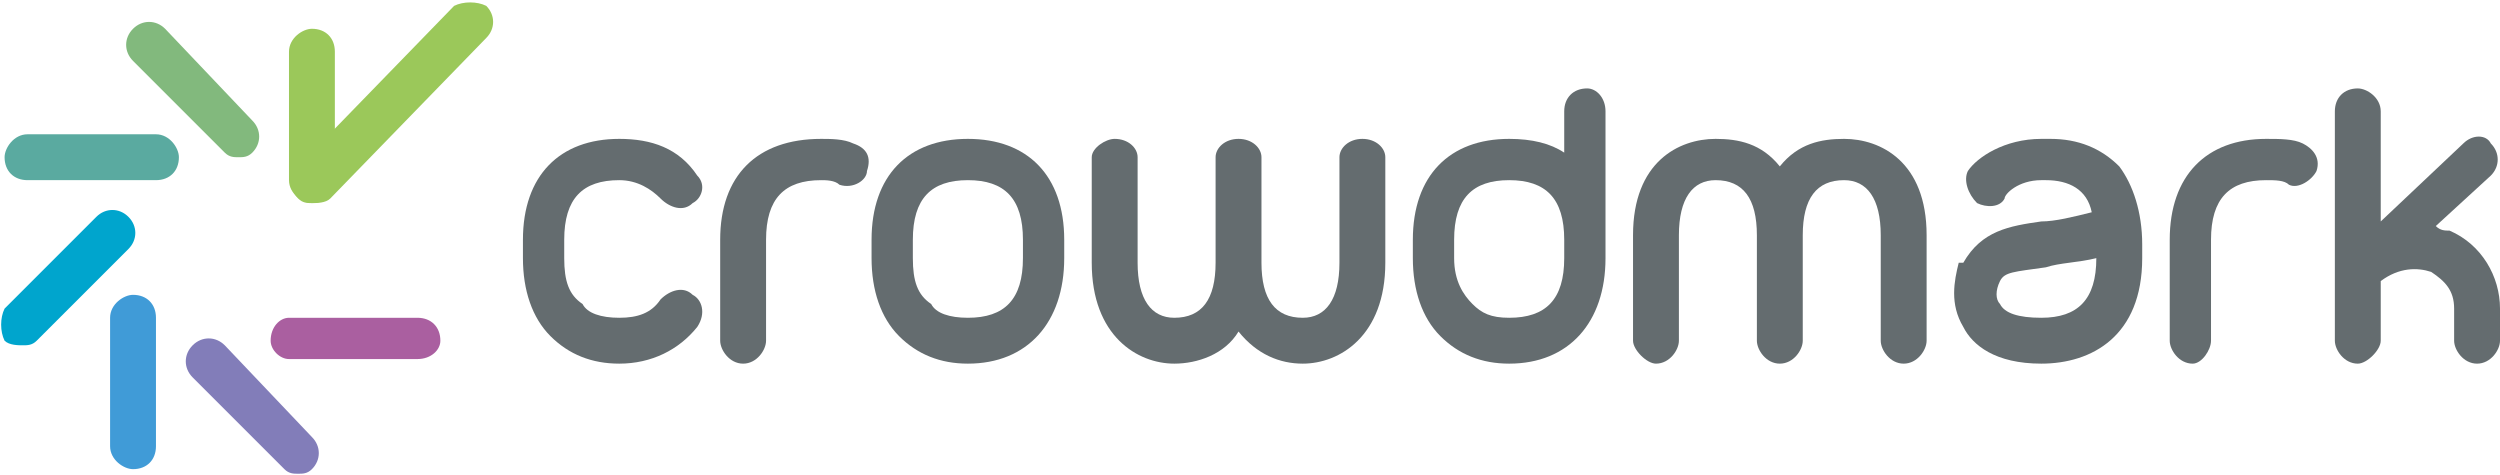
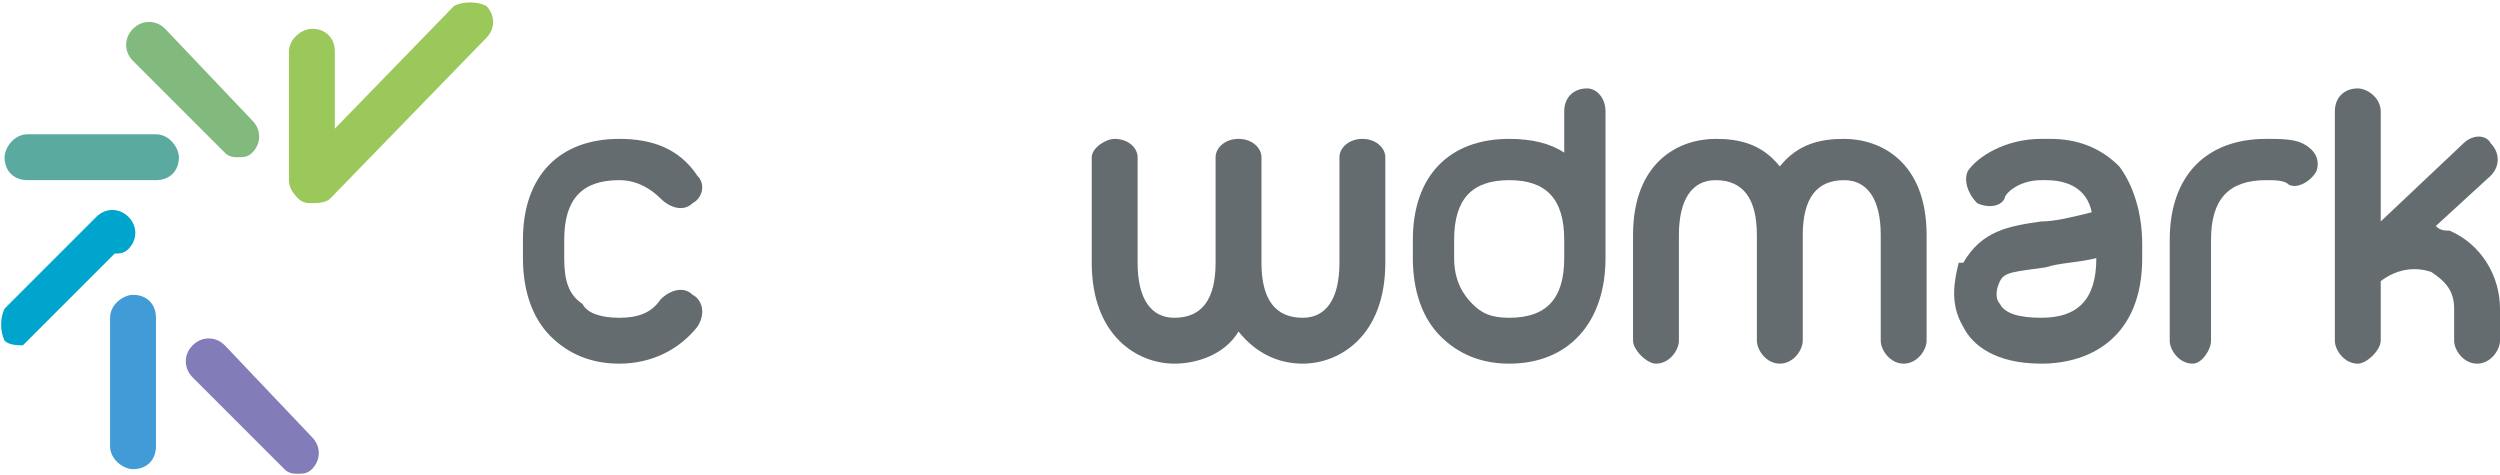
<svg xmlns="http://www.w3.org/2000/svg" xml:space="preserve" width="100px" height="19px" version="1.1" style="shape-rendering:geometricPrecision; text-rendering:geometricPrecision; image-rendering:optimizeQuality; fill-rule:evenodd; clip-rule:evenodd" viewBox="0 0 0.545 0.103">
  <defs>
    <style type="text/css">
   
    .fil4 {fill:#00A5CD}
    .fil5 {fill:#409BD7}
    .fil2 {fill:#5AAAA0}
    .fil0 {fill:#646C6F}
    .fil7 {fill:#827DB9}
    .fil6 {fill:#82B97D}
    .fil3 {fill:#9BC85A}
    .fil1 {fill:#AA5FA0}
   
  </style>
  </defs>
  <g id="Layer_x0020_1">
    <g id="_2396655670720">
      <g id="Page-1">
        <g id="Logo-dark">
          <g id="Group">
            <g>
              <path id="Fill-1" class="fil0" d="M0.445 0.069c-0.005,0 -0.008,-0.001 -0.009,-0.003 -0.001,-0.001 -0.001,-0.003 0,-0.005 0.001,-0.002 0.003,-0.002 0.01,-0.003 0.003,-0.001 0.007,-0.001 0.011,-0.002 0,0.009 -0.004,0.013 -0.012,0.013l0 0zm0.002 -0.039c0,0 0,0 -0.001,0 0,0 -0.001,0 -0.001,0 -0.008,0 -0.014,0.004 -0.016,0.007 -0.001,0.002 0,0.005 0.002,0.007 0.002,0.001 0.005,0.001 0.006,-0.001 0,-0.001 0.003,-0.004 0.008,-0.004l0.001 0c0.005,0 0.009,0.002 0.01,0.007 -0.004,0.001 -0.008,0.002 -0.011,0.002 -0.007,0.001 -0.013,0.002 -0.017,0.009 0,0 -0.001,0 -0.001,0 -0.001,0.004 -0.002,0.009 0.001,0.014 0.002,0.004 0.007,0.008 0.017,0.008 0.011,0 0.022,-0.006 0.022,-0.023l0 -0.003c0,-0.007 -0.002,-0.013 -0.005,-0.017 -0.004,-0.004 -0.009,-0.006 -0.015,-0.006z" />
            </g>
            <path id="Fill-3" class="fil0" d="M0.502 0.031c-0.002,-0.001 -0.005,-0.001 -0.008,-0.001 -0.013,0 -0.021,0.008 -0.021,0.022l0 0.022c0,0.002 0.002,0.005 0.005,0.005 0.002,0 0.004,-0.003 0.004,-0.005l0 -0.022c0,-0.009 0.004,-0.013 0.012,-0.013 0.002,0 0.004,0 0.005,0.001 0.002,0.001 0.005,-0.001 0.006,-0.003 0.001,-0.003 -0.001,-0.005 -0.003,-0.006z" />
-             <path id="Fill-5" class="fil0" d="M0.186 0.031c-0.002,-0.001 -0.005,-0.001 -0.007,-0.001 -0.014,0 -0.022,0.008 -0.022,0.022l0 0.022c0,0.002 0.002,0.005 0.005,0.005 0.003,0 0.005,-0.003 0.005,-0.005l0 -0.022c0,-0.009 0.004,-0.013 0.012,-0.013 0.001,0 0.003,0 0.004,0.001 0.003,0.001 0.006,-0.001 0.006,-0.003 0.001,-0.003 0,-0.005 -0.003,-0.006z" />
            <path id="Fill-7" class="fil0" d="M0.402 0.03c-0.005,0 -0.01,0.001 -0.014,0.006 -0.004,-0.005 -0.009,-0.006 -0.014,-0.006 -0.008,0 -0.018,0.005 -0.018,0.021l0 0.023c0,0.002 0.003,0.005 0.005,0.005 0.003,0 0.005,-0.003 0.005,-0.005l0 -0.023c0,-0.008 0.003,-0.012 0.008,-0.012 0.006,0 0.009,0.004 0.009,0.012l0 0.023c0,0.002 0.002,0.005 0.005,0.005 0.003,0 0.005,-0.003 0.005,-0.005l0 -0.023c0,-0.008 0.003,-0.012 0.009,-0.012 0.005,0 0.008,0.004 0.008,0.012l0 0.023c0,0.002 0.002,0.005 0.005,0.005 0.003,0 0.005,-0.003 0.005,-0.005l0 -0.023c0,-0.016 -0.01,-0.021 -0.018,-0.021z" />
            <path id="Fill-9" class="fil0" d="M0.297 0.03c-0.003,0 -0.005,0.002 -0.005,0.004l0 0.023c0,0.008 -0.003,0.012 -0.008,0.012 -0.006,0 -0.009,-0.004 -0.009,-0.012l0 -0.023c0,-0.002 -0.002,-0.004 -0.005,-0.004 -0.003,0 -0.005,0.002 -0.005,0.004 0,0 0,0.023 0,0.023 0,0.008 -0.003,0.012 -0.009,0.012 -0.005,0 -0.008,-0.004 -0.008,-0.012l0 -0.023c0,-0.002 -0.002,-0.004 -0.005,-0.004 -0.002,0 -0.005,0.002 -0.005,0.004l0 0.023c0,0.016 0.01,0.022 0.018,0.022 0.005,0 0.011,-0.002 0.014,-0.007 0.004,0.005 0.009,0.007 0.014,0.007 0.008,0 0.018,-0.006 0.018,-0.022l0 -0.023c0,-0.002 -0.002,-0.004 -0.005,-0.004z" />
-             <path id="Fill-11" class="fil0" d="M0.223 0.056c0,0.009 -0.004,0.013 -0.012,0.013 -0.004,0 -0.007,-0.001 -0.008,-0.003 -0.003,-0.002 -0.004,-0.005 -0.004,-0.01l0 -0.004c0,-0.009 0.004,-0.013 0.012,-0.013 0.008,0 0.012,0.004 0.012,0.013l0 0.004zm-0.012 -0.026c-0.013,0 -0.021,0.008 -0.021,0.022l0 0.004c0,0.007 0.002,0.013 0.006,0.017 0.004,0.004 0.009,0.006 0.015,0.006 0.013,0 0.021,-0.009 0.021,-0.023l0 -0.004c0,-0.014 -0.008,-0.022 -0.021,-0.022l0 0z" />
            <path id="Fill-13" class="fil0" d="M0.135 0.039c0.004,0 0.007,0.002 0.009,0.004 0.002,0.002 0.005,0.003 0.007,0.001 0.002,-0.001 0.003,-0.004 0.001,-0.006 -0.004,-0.006 -0.01,-0.008 -0.017,-0.008 -0.013,0 -0.021,0.008 -0.021,0.022l0 0.004c0,0.007 0.002,0.013 0.006,0.017 0.004,0.004 0.009,0.006 0.015,0.006 0.007,0 0.013,-0.003 0.017,-0.008 0.002,-0.003 0.001,-0.006 -0.001,-0.007 -0.002,-0.002 -0.005,-0.001 -0.007,0.001 -0.002,0.003 -0.005,0.004 -0.009,0.004 -0.004,0 -0.007,-0.001 -0.008,-0.003 -0.003,-0.002 -0.004,-0.005 -0.004,-0.01l0 -0.004c0,-0.009 0.004,-0.013 0.012,-0.013z" />
            <path id="Fill-15" class="fil0" d="M0.534 0.05c-0.001,0 -0.002,0 -0.003,-0.001l0.012 -0.011c0.002,-0.002 0.002,-0.005 0,-0.007 -0.001,-0.002 -0.004,-0.002 -0.006,0l-0.018 0.017 0 -0.024c0,-0.003 -0.003,-0.005 -0.005,-0.005 -0.003,0 -0.005,0.002 -0.005,0.005l0 0.05c0,0.002 0.002,0.005 0.005,0.005 0.002,0 0.005,-0.003 0.005,-0.005l0 -0.013c0.004,-0.003 0.008,-0.003 0.011,-0.002 0.003,0.002 0.005,0.004 0.005,0.008l0 0.007c0,0.002 0.002,0.005 0.005,0.005 0.003,0 0.005,-0.003 0.005,-0.005l0 -0.007c0,-0.007 -0.004,-0.014 -0.011,-0.017z" />
            <path id="Fill-18" class="fil0" d="M0.329 0.069c-0.004,0 -0.006,-0.001 -0.008,-0.003 -0.002,-0.002 -0.004,-0.005 -0.004,-0.01l0 -0.004c0,-0.009 0.004,-0.013 0.012,-0.013 0.008,0 0.012,0.004 0.012,0.013l0 0.004c0,0.009 -0.004,0.013 -0.012,0.013l0 0zm0.021 -0.045c0,-0.003 -0.002,-0.005 -0.004,-0.005 -0.003,0 -0.005,0.002 -0.005,0.005l0 0.009c-0.003,-0.002 -0.007,-0.003 -0.012,-0.003 -0.013,0 -0.021,0.008 -0.021,0.022l0 0.004c0,0.007 0.002,0.013 0.006,0.017 0.004,0.004 0.009,0.006 0.015,0.006 0.013,0 0.021,-0.009 0.021,-0.023l0 -0.032z" />
-             <path id="Fill-20" class="fil1" d="M0.063 0.078c-0.002,0 -0.004,-0.002 -0.004,-0.004 0,-0.003 0.002,-0.005 0.004,-0.005l0.028 0c0.003,0 0.005,0.002 0.005,0.005 0,0.002 -0.002,0.004 -0.005,0.004l-0.028 0z" />
            <path id="Fill-22" class="fil2" d="M0.006 0.039c-0.003,0 -0.005,-0.002 -0.005,-0.005 0,-0.002 0.002,-0.005 0.005,-0.005l0.028 0c0.003,0 0.005,0.003 0.005,0.005 0,0.003 -0.002,0.005 -0.005,0.005l-0.028 0z" />
            <path id="Fill-24" class="fil3" d="M0.068 0.044c-0.001,0 -0.002,0 -0.003,-0.001 -0.002,-0.002 -0.002,-0.005 0,-0.007l0.034 -0.035c0.002,-0.001 0.005,-0.001 0.007,0 0.002,0.002 0.002,0.005 0,0.007l-0.034 0.035c-0.001,0.001 -0.003,0.001 -0.004,0.001z" />
-             <path id="Fill-26" class="fil4" d="M0.005 0.075c-0.001,0 -0.003,0 -0.004,-0.001 -0.001,-0.002 -0.001,-0.005 0,-0.007l0.02 -0.02c0.002,-0.002 0.005,-0.002 0.007,0 0.002,0.002 0.002,0.005 0,0.007l-0.02 0.02c-0.001,0.001 -0.002,0.001 -0.003,0.001z" />
+             <path id="Fill-26" class="fil4" d="M0.005 0.075c-0.001,0 -0.003,0 -0.004,-0.001 -0.001,-0.002 -0.001,-0.005 0,-0.007l0.02 -0.02c0.002,-0.002 0.005,-0.002 0.007,0 0.002,0.002 0.002,0.005 0,0.007c-0.001,0.001 -0.002,0.001 -0.003,0.001z" />
            <path id="Fill-29" class="fil3" d="M0.068 0.044c-0.002,0 -0.005,-0.002 -0.005,-0.005l0 -0.028c0,-0.003 0.003,-0.005 0.005,-0.005 0.003,0 0.005,0.002 0.005,0.005l0 0.028c0,0.003 -0.002,0.005 -0.005,0.005z" />
            <path id="Fill-31" class="fil5" d="M0.029 0.102c-0.002,0 -0.005,-0.002 -0.005,-0.005l0 -0.028c0,-0.003 0.003,-0.005 0.005,-0.005 0.003,0 0.005,0.002 0.005,0.005l0 0.028c0,0.003 -0.002,0.005 -0.005,0.005z" />
            <path id="Fill-33" class="fil6" d="M0.052 0.034c-0.001,0 -0.002,0 -0.003,-0.001l-0.02 -0.02c-0.002,-0.002 -0.002,-0.005 0,-0.007 0.002,-0.002 0.005,-0.002 0.007,0l0.019 0.02c0.002,0.002 0.002,0.005 0,0.007 -0.001,0.001 -0.002,0.001 -0.003,0.001z" />
            <path id="Fill-35" class="fil7" d="M0.065 0.103c-0.001,0 -0.002,0 -0.003,-0.001l-0.02 -0.02c-0.002,-0.002 -0.002,-0.005 0,-0.007 0.002,-0.002 0.005,-0.002 0.007,0l0.019 0.02c0.002,0.002 0.002,0.005 0,0.007 -0.001,0.001 -0.002,0.001 -0.003,0.001z" />
          </g>
        </g>
      </g>
    </g>
  </g>
</svg>